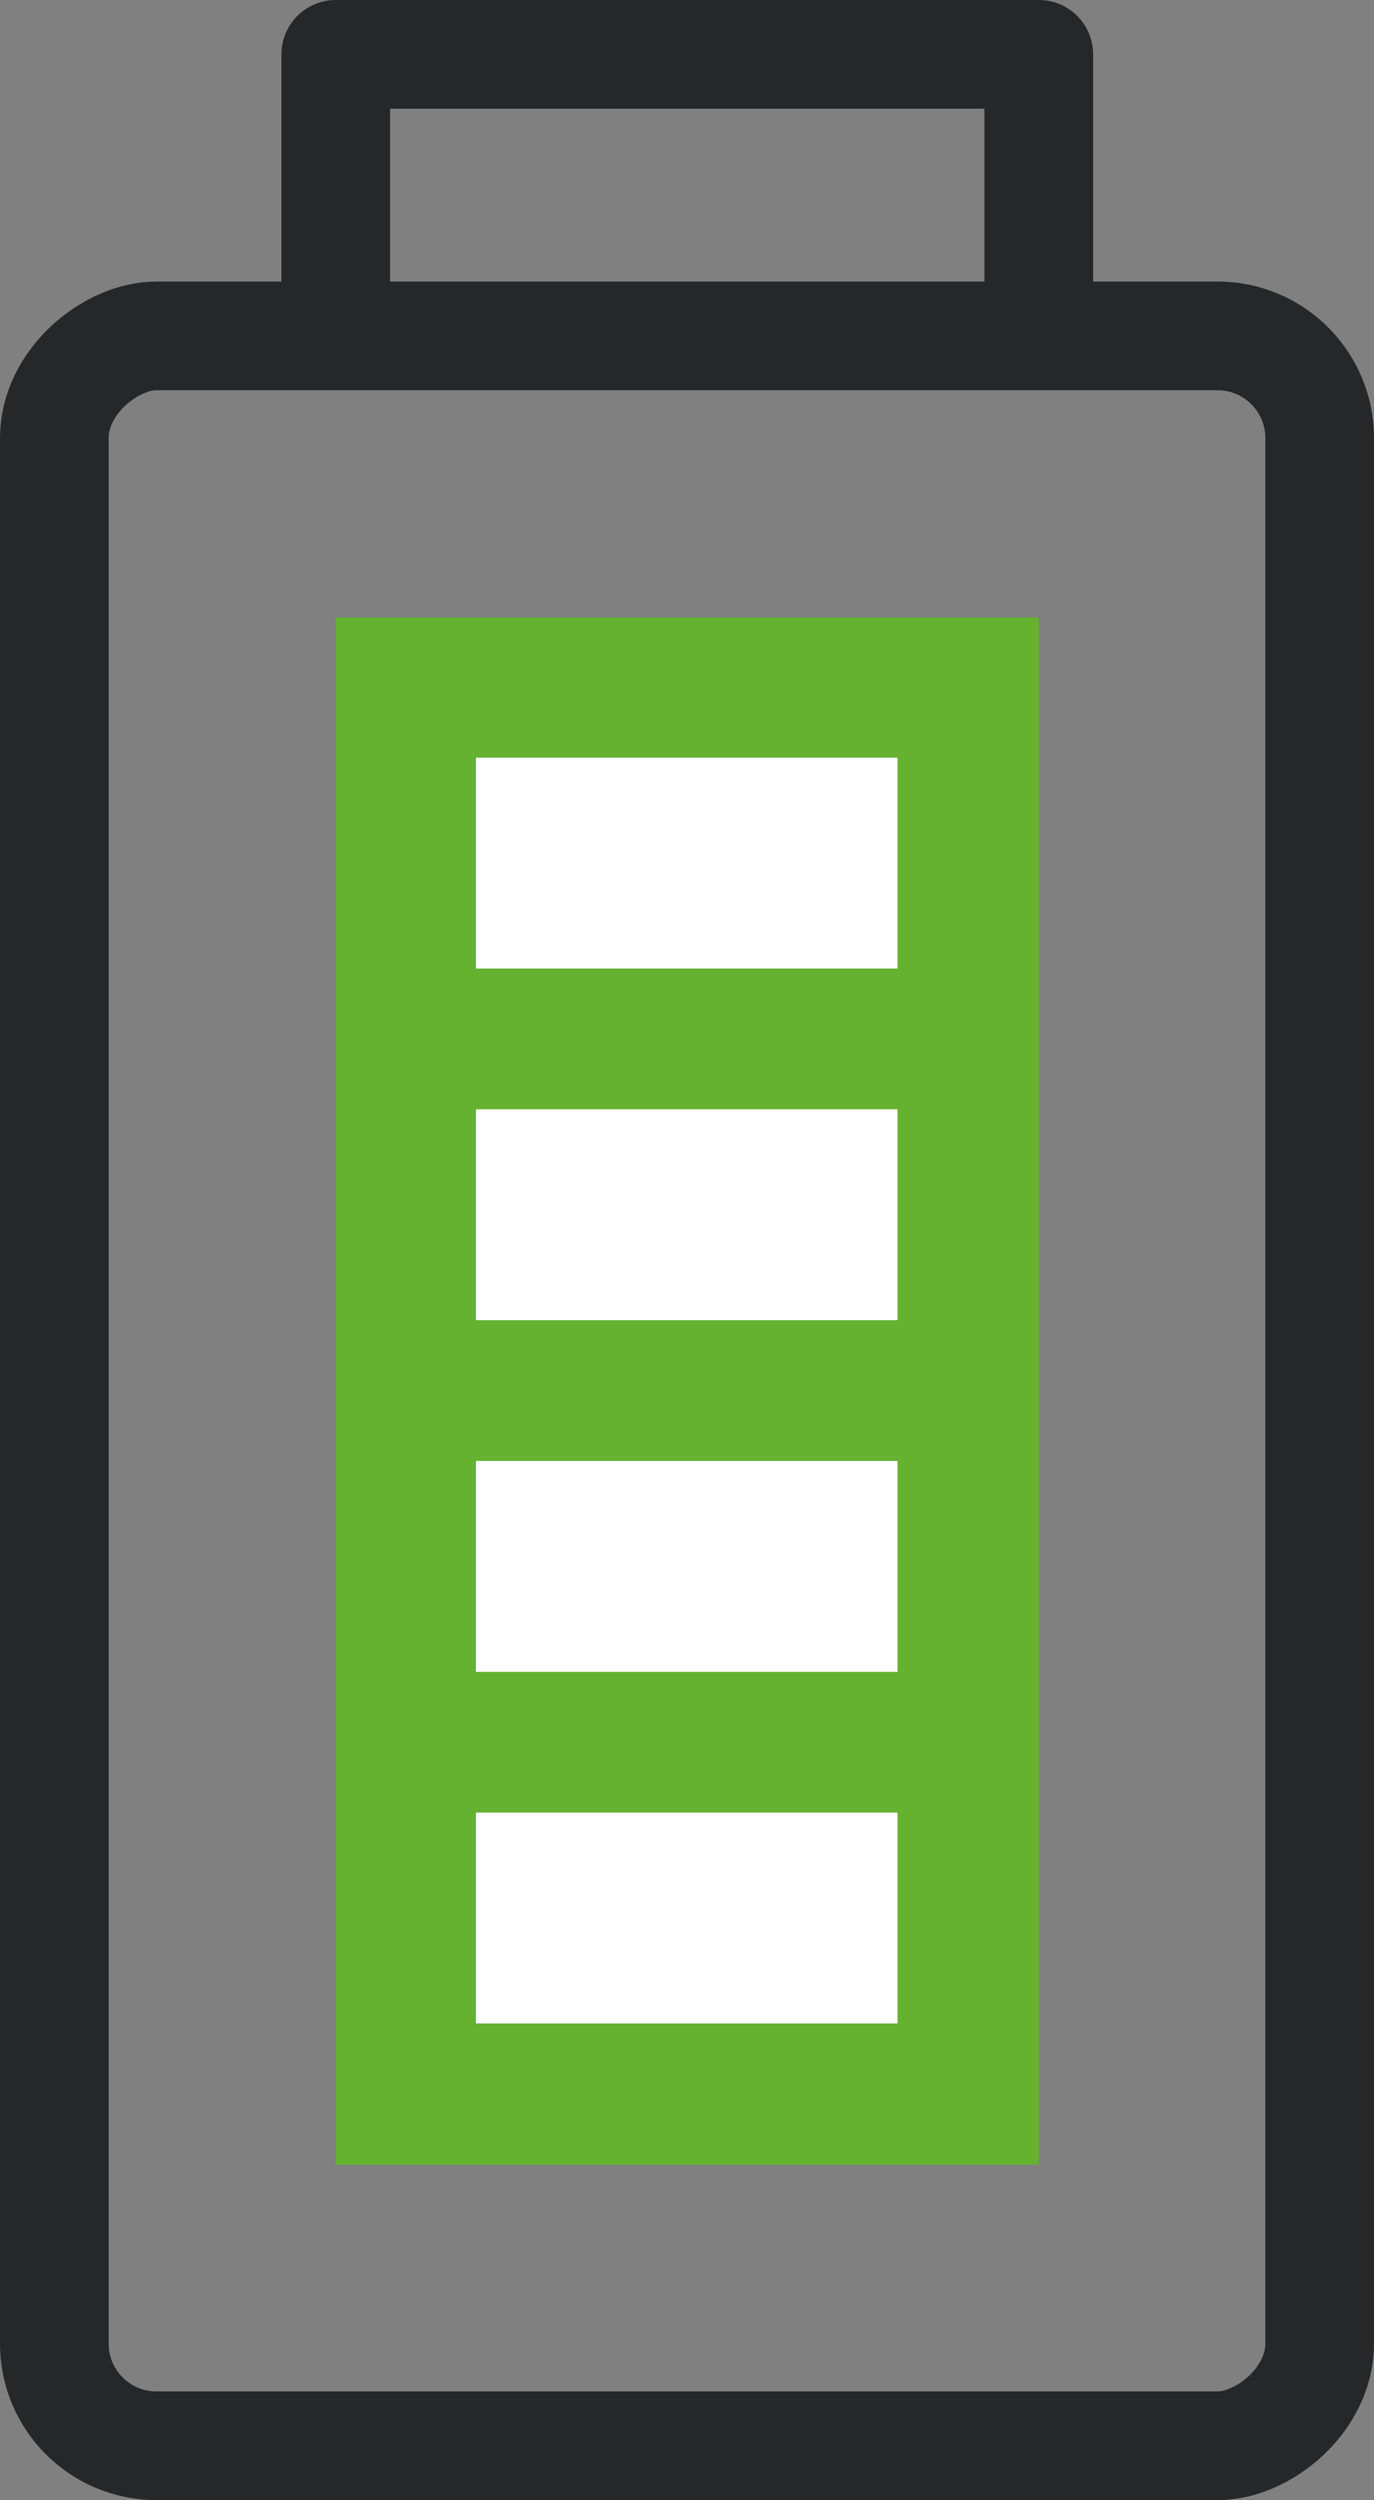
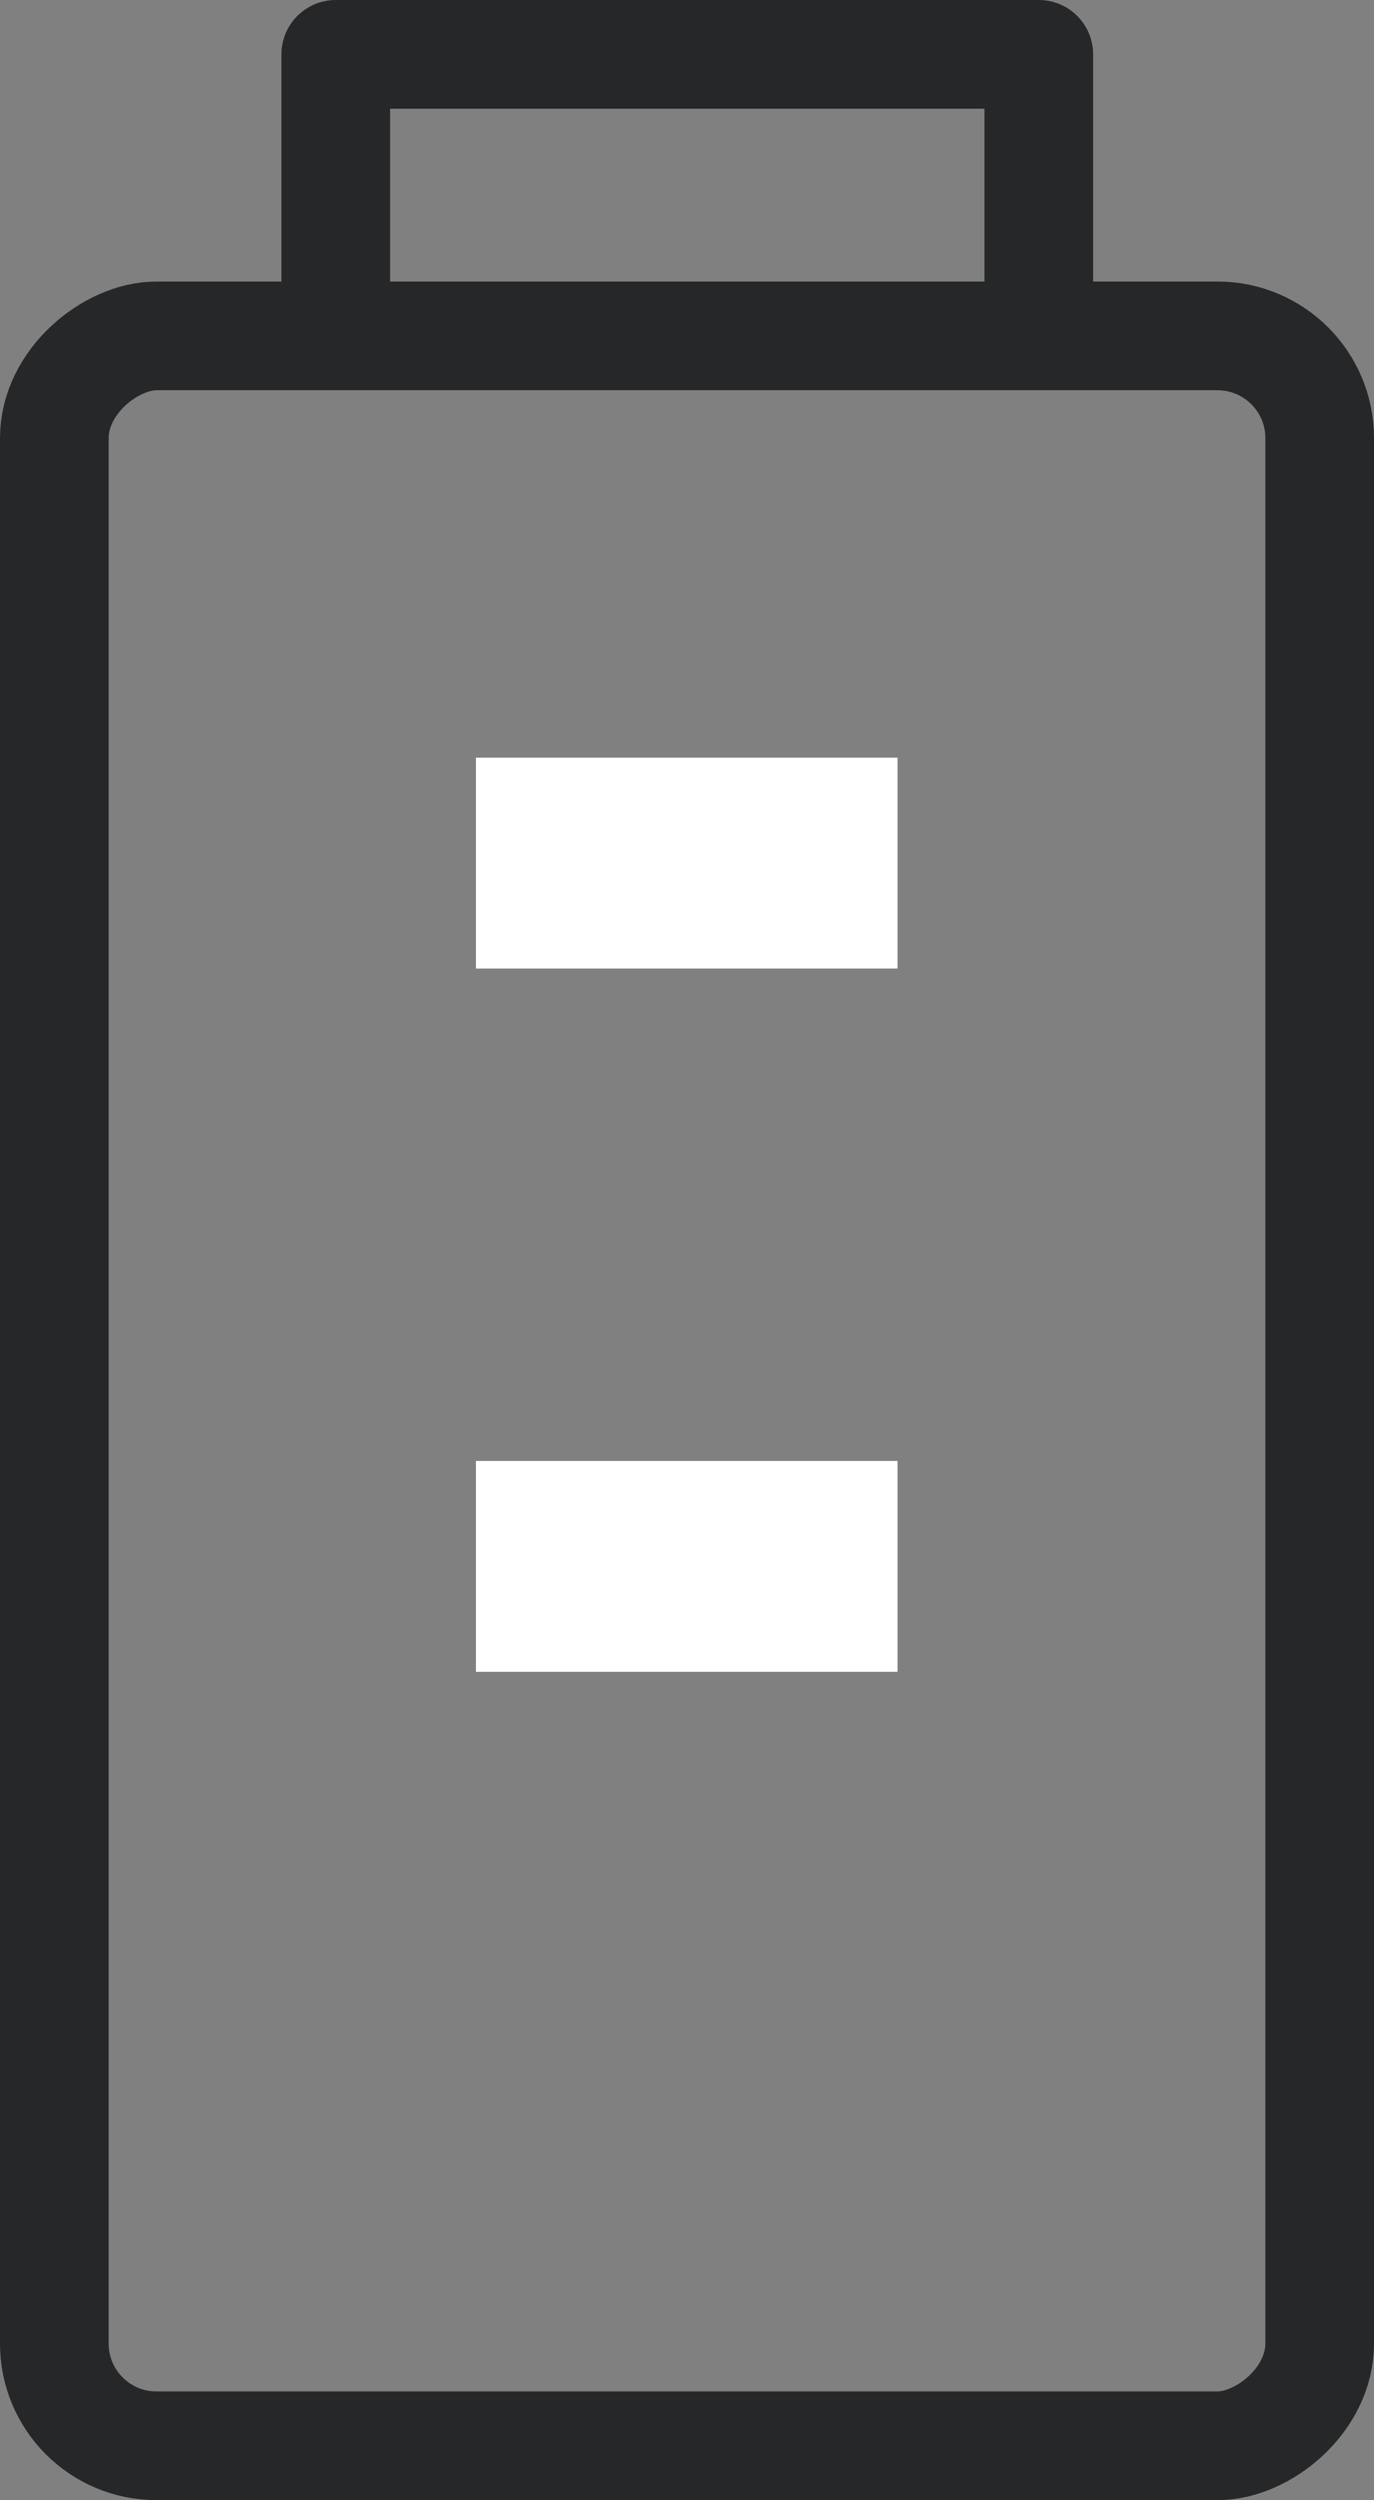
<svg xmlns="http://www.w3.org/2000/svg" id="katman_2" viewBox="0 0 25.29 46">
  <rect x="0" y="0" width="25.29" height="46" fill="#808080" stroke="none" />
  <defs>
    <style>.cls-1{fill:#64b230;}.cls-2{fill:none;stroke:#262728;stroke-linejoin:round;stroke-width:2px;}.cls-3{fill:#fff;}</style>
  </defs>
  <g id="katman_1">
-     <rect class="cls-1" x="-1.59" y="19.12" width="28.47" height="12.94" transform="translate(-12.94 38.24) rotate(-90)" />
    <rect class="cls-2" x="-6.76" y="13.94" width="38.82" height="23.29" rx="1.88" ry="1.88" transform="translate(-12.94 38.24) rotate(-90)" />
    <polyline class="cls-2" points="19.12 6.18 19.12 1 6.18 1 6.18 6.18" />
-     <rect class="cls-3" x="10.71" y="31.41" width="3.88" height="7.76" transform="translate(-22.65 47.94) rotate(-90)" />
    <rect class="cls-3" x="10.71" y="24.94" width="3.88" height="7.76" transform="translate(-16.18 41.47) rotate(-90)" />
-     <rect class="cls-3" x="10.71" y="18.47" width="3.88" height="7.76" transform="translate(-9.71 35) rotate(-90)" />
    <rect class="cls-3" x="10.71" y="12" width="3.88" height="7.76" transform="translate(-3.24 28.53) rotate(-90)" />
  </g>
</svg>